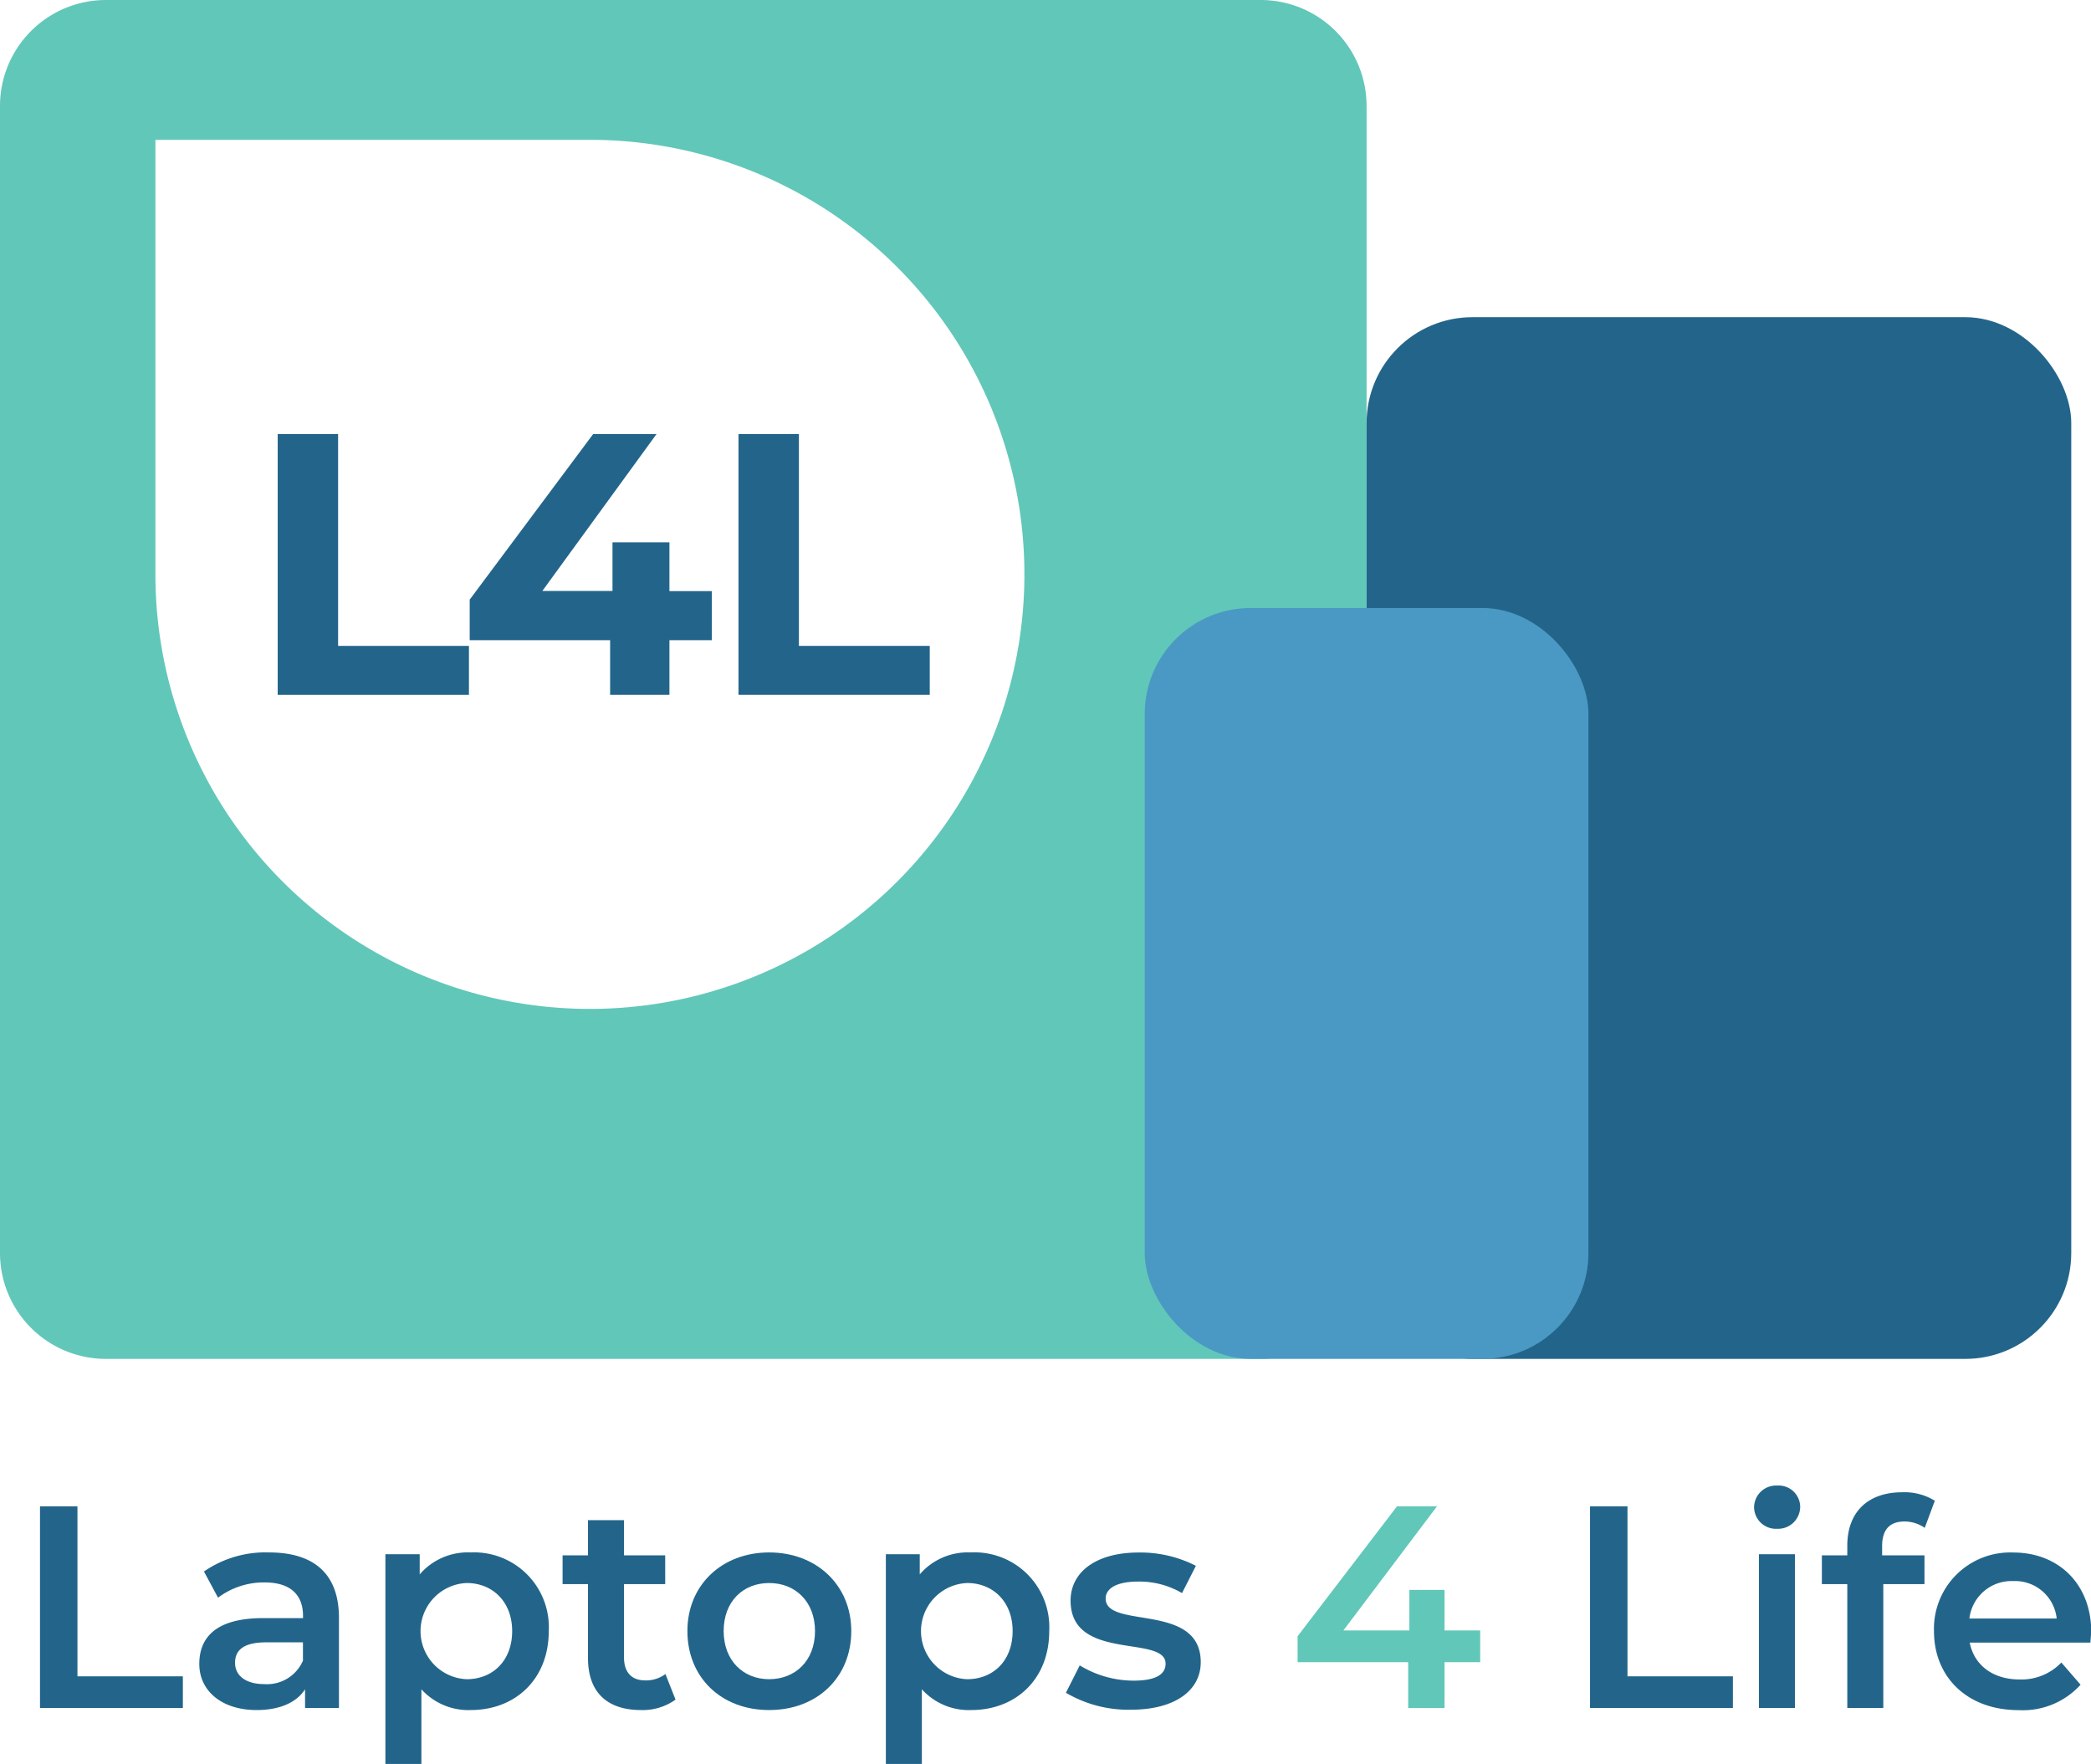
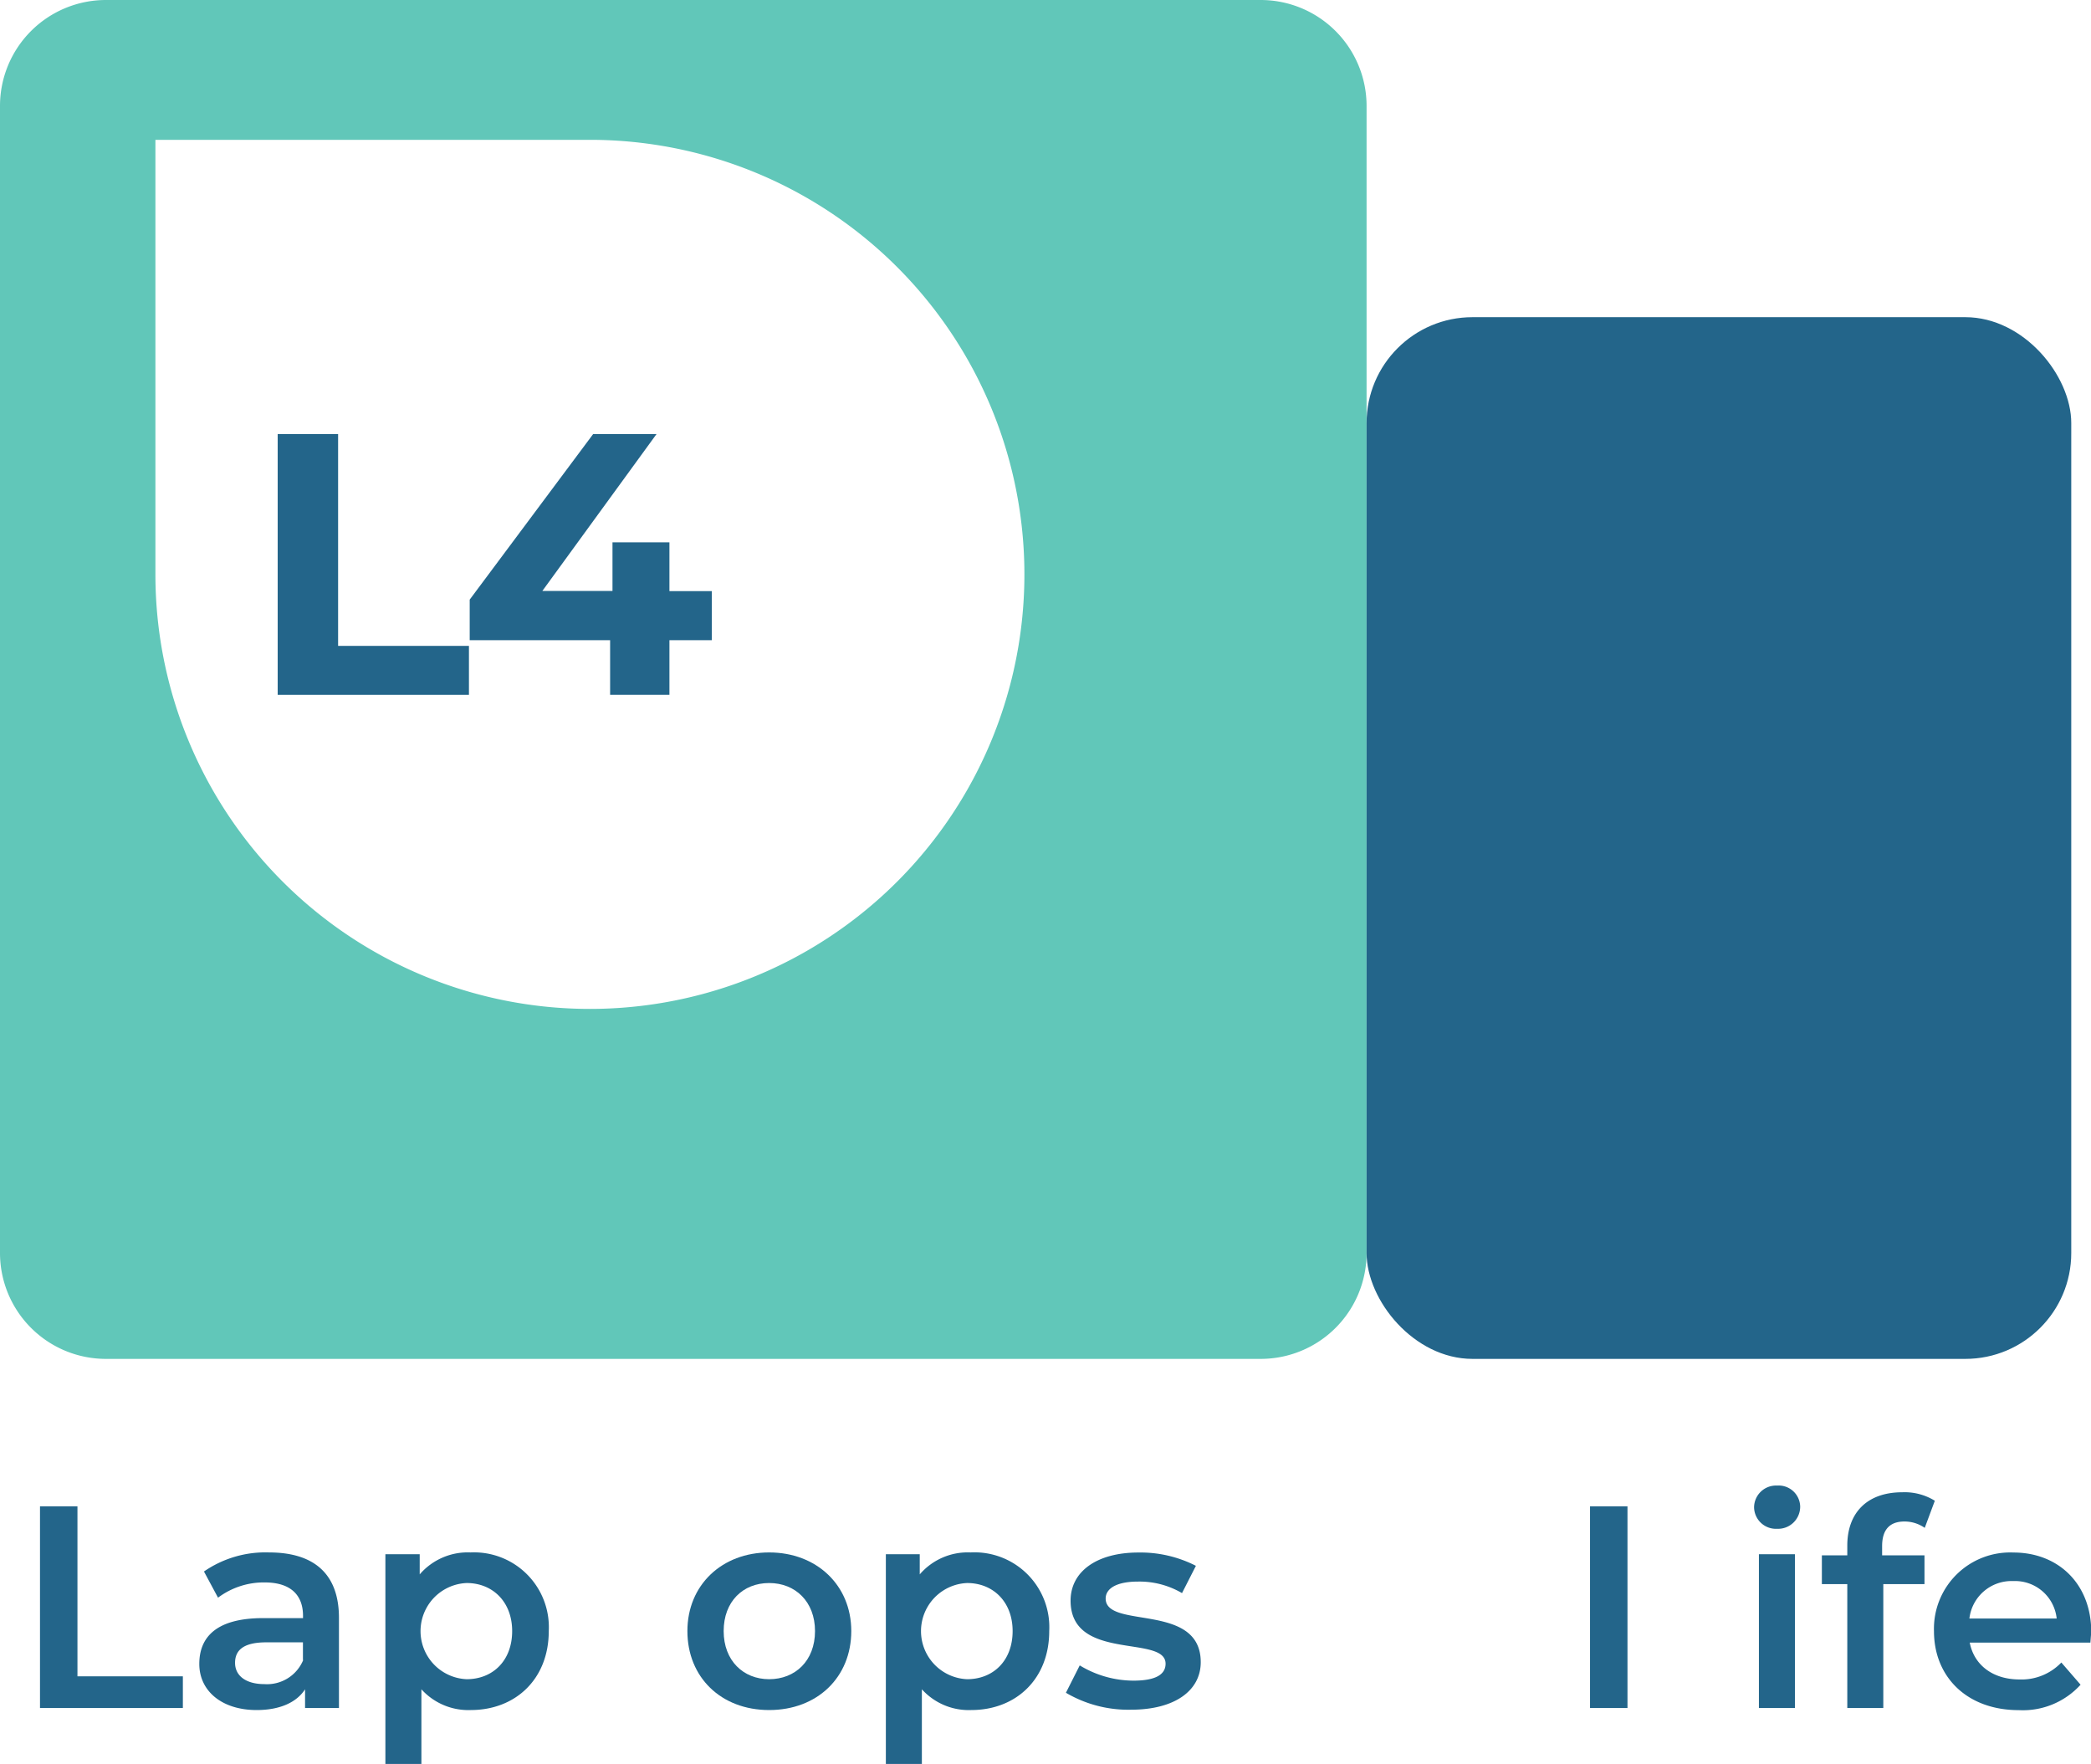
<svg xmlns="http://www.w3.org/2000/svg" viewBox="0 0 246.76 208.16">
  <defs>
    <style>.cls-1{fill:#61c7b9;}.cls-2{fill:#23658a;}.cls-3{fill:#4a99c4;}</style>
  </defs>
  <title>L4L_Logo_Color_TxtAsset 8</title>
  <g id="Layer_2" data-name="Layer 2">
    <g id="Layer_1-2" data-name="Layer 1">
      <path class="cls-1" d="M148.77,0H12.5A12.5,12.5,0,0,0,0,12.5V147.86a12.5,12.5,0,0,0,12.5,12.5H148.77a12.49,12.49,0,0,0,12.5-12.5V12.5A12.5,12.5,0,0,0,148.77,0ZM120.89,67.78a51.27,51.27,0,0,1-51.27,51.28h0A51.28,51.28,0,0,1,18.34,67.78V16.5H69.62a51.27,51.27,0,0,1,51.27,51.28Z" />
      <path class="cls-2" d="M32.77,51.22H39.9v25H55.34V82H32.77Z" />
      <path class="cls-2" d="M84,75.55H79V82H72V75.55H55.43V70.76L70,51.22h7.48L64,69.74h8.28V64H79v5.76h5Z" />
-       <path class="cls-2" d="M87.15,51.22h7.13v25h15.44V82H87.15Z" />
      <rect class="cls-2" x="161.27" y="37.43" width="83.16" height="122.93" rx="12.5" />
-       <rect class="cls-3" x="135.09" y="71.75" width="52.36" height="88.61" rx="12.5" />
      <path class="cls-2" d="M4.72,177.76H9.14v20.06H21.58v3.74H4.72Z" />
      <path class="cls-2" d="M40,190.92v10.64H36v-2.21c-1,1.56-3,2.45-5.71,2.45-4.15,0-6.77-2.28-6.77-5.44s2-5.41,7.55-5.41h4.69v-.27c0-2.48-1.49-3.94-4.52-3.94a9,9,0,0,0-5.51,1.8l-1.66-3.09a12.74,12.74,0,0,1,7.68-2.25C37,183.2,40,185.68,40,190.92Zm-4.25,5v-2.11H31.41c-2.89,0-3.67,1.09-3.67,2.42,0,1.53,1.29,2.51,3.46,2.51A4.62,4.62,0,0,0,35.79,195.88Z" />
      <path class="cls-2" d="M64.76,192.48c0,5.65-3.91,9.32-9.21,9.32a7.47,7.47,0,0,1-5.82-2.45v8.81H45.48V183.41h4.05v2.38a7.48,7.48,0,0,1,6-2.59A8.83,8.83,0,0,1,64.76,192.48Zm-4.32,0c0-3.46-2.31-5.67-5.37-5.67a5.68,5.68,0,0,0,0,11.35C58.13,198.16,60.44,196,60.44,192.48Z" />
-       <path class="cls-2" d="M79.72,200.57a6.66,6.66,0,0,1-4.08,1.23c-4,0-6.25-2.11-6.25-6.12v-8.74h-3v-3.4h3v-4.15h4.25v4.15H78.5v3.4H73.64v8.64c0,1.76.88,2.72,2.51,2.72a3.82,3.82,0,0,0,2.38-.75Z" />
      <path class="cls-2" d="M81.12,192.48c0-5.44,4.08-9.28,9.65-9.28s9.69,3.84,9.69,9.28-4,9.32-9.69,9.32S81.12,197.92,81.12,192.48Zm15.06,0c0-3.46-2.31-5.67-5.41-5.67S85.4,189,85.4,192.48s2.31,5.68,5.37,5.68S96.18,196,96.18,192.48Z" />
      <path class="cls-2" d="M123.82,192.48c0,5.65-3.91,9.32-9.21,9.32a7.45,7.45,0,0,1-5.82-2.45v8.81h-4.25V183.41h4v2.38a7.47,7.47,0,0,1,6-2.59A8.83,8.83,0,0,1,123.82,192.48Zm-4.32,0c0-3.46-2.31-5.67-5.37-5.67a5.68,5.68,0,0,0,0,11.35C117.19,198.16,119.5,196,119.5,192.48Z" />
      <path class="cls-2" d="M125.79,199.76l1.63-3.23a12.27,12.27,0,0,0,6.33,1.8c2.68,0,3.8-.75,3.8-2,0-3.46-11.21-.2-11.21-7.44,0-3.43,3.09-5.68,8-5.68a14.37,14.37,0,0,1,6.79,1.57L139.49,188a9.91,9.91,0,0,0-5.2-1.36c-2.58,0-3.81.85-3.81,2,0,3.67,11.22.4,11.22,7.51,0,3.4-3.13,5.61-8.22,5.61A14.49,14.49,0,0,1,125.79,199.76Z" />
-       <path class="cls-1" d="M174.68,196.15h-4.21v5.41h-4.29v-5.41H153.13v-3.06l11.73-15.33h4.72l-11.05,14.65h7.79v-4.79h4.15v4.79h4.21Z" />
-       <path class="cls-2" d="M187.64,177.76h4.42v20.06H204.5v3.74H187.64Z" />
+       <path class="cls-2" d="M187.64,177.76h4.42v20.06v3.74H187.64Z" />
      <path class="cls-2" d="M207,177.86a2.59,2.59,0,0,1,2.72-2.55,2.54,2.54,0,0,1,2.72,2.45,2.61,2.61,0,0,1-2.72,2.65A2.58,2.58,0,0,1,207,177.86Zm.57,5.55h4.25v18.15h-4.25Z" />
      <path class="cls-2" d="M222.11,182.45v1.09h5v3.4h-4.86v14.62H218V186.94h-3v-3.4h3v-1.15c0-3.81,2.28-6.29,6.49-6.29a6.79,6.79,0,0,1,3.84,1l-1.19,3.2a4.18,4.18,0,0,0-2.34-.75C223,179.53,222.11,180.52,222.11,182.45Z" />
      <path class="cls-2" d="M246.69,193.84H232.45c.51,2.65,2.72,4.35,5.88,4.35a6.49,6.49,0,0,0,4.93-2l2.27,2.62a9.18,9.18,0,0,1-7.3,3c-6.09,0-10-3.91-10-9.32a9,9,0,0,1,9.38-9.28c5.3,0,9.18,3.71,9.18,9.38C246.76,192.92,246.72,193.43,246.69,193.84ZM232.41,191h10.3a4.94,4.94,0,0,0-5.13-4.42A5,5,0,0,0,232.41,191Z" />
    </g>
  </g>
</svg>